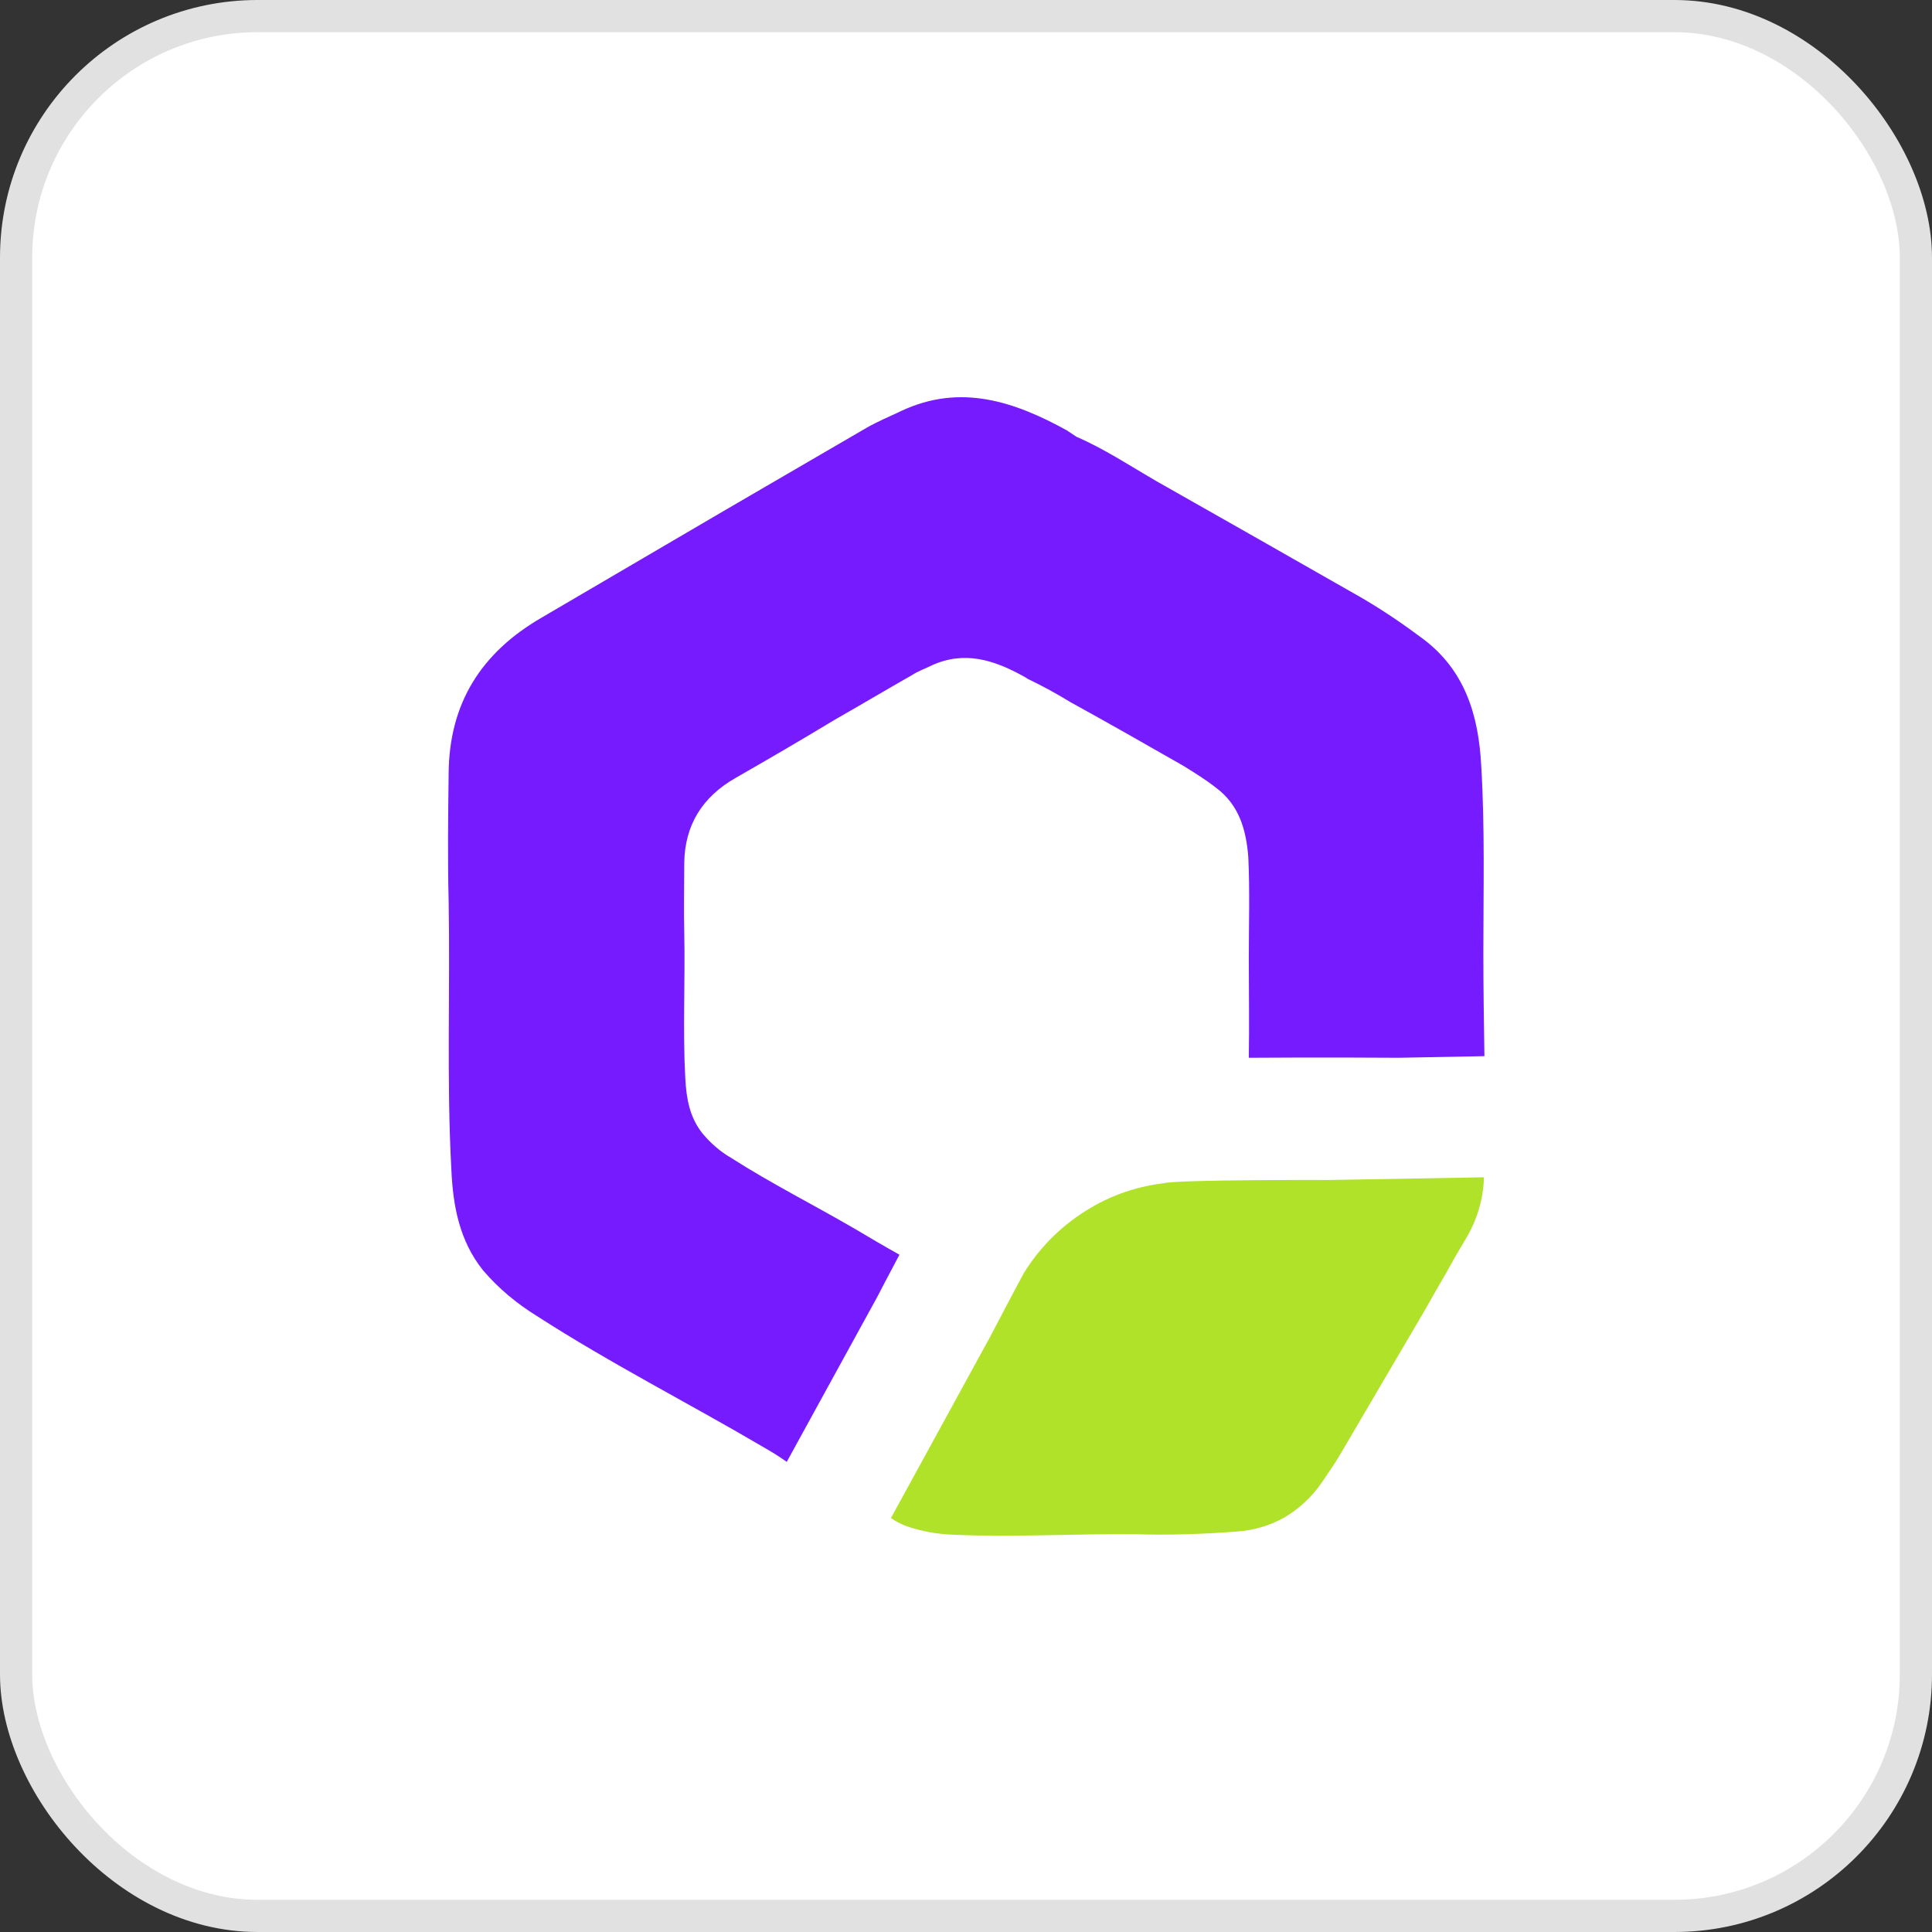
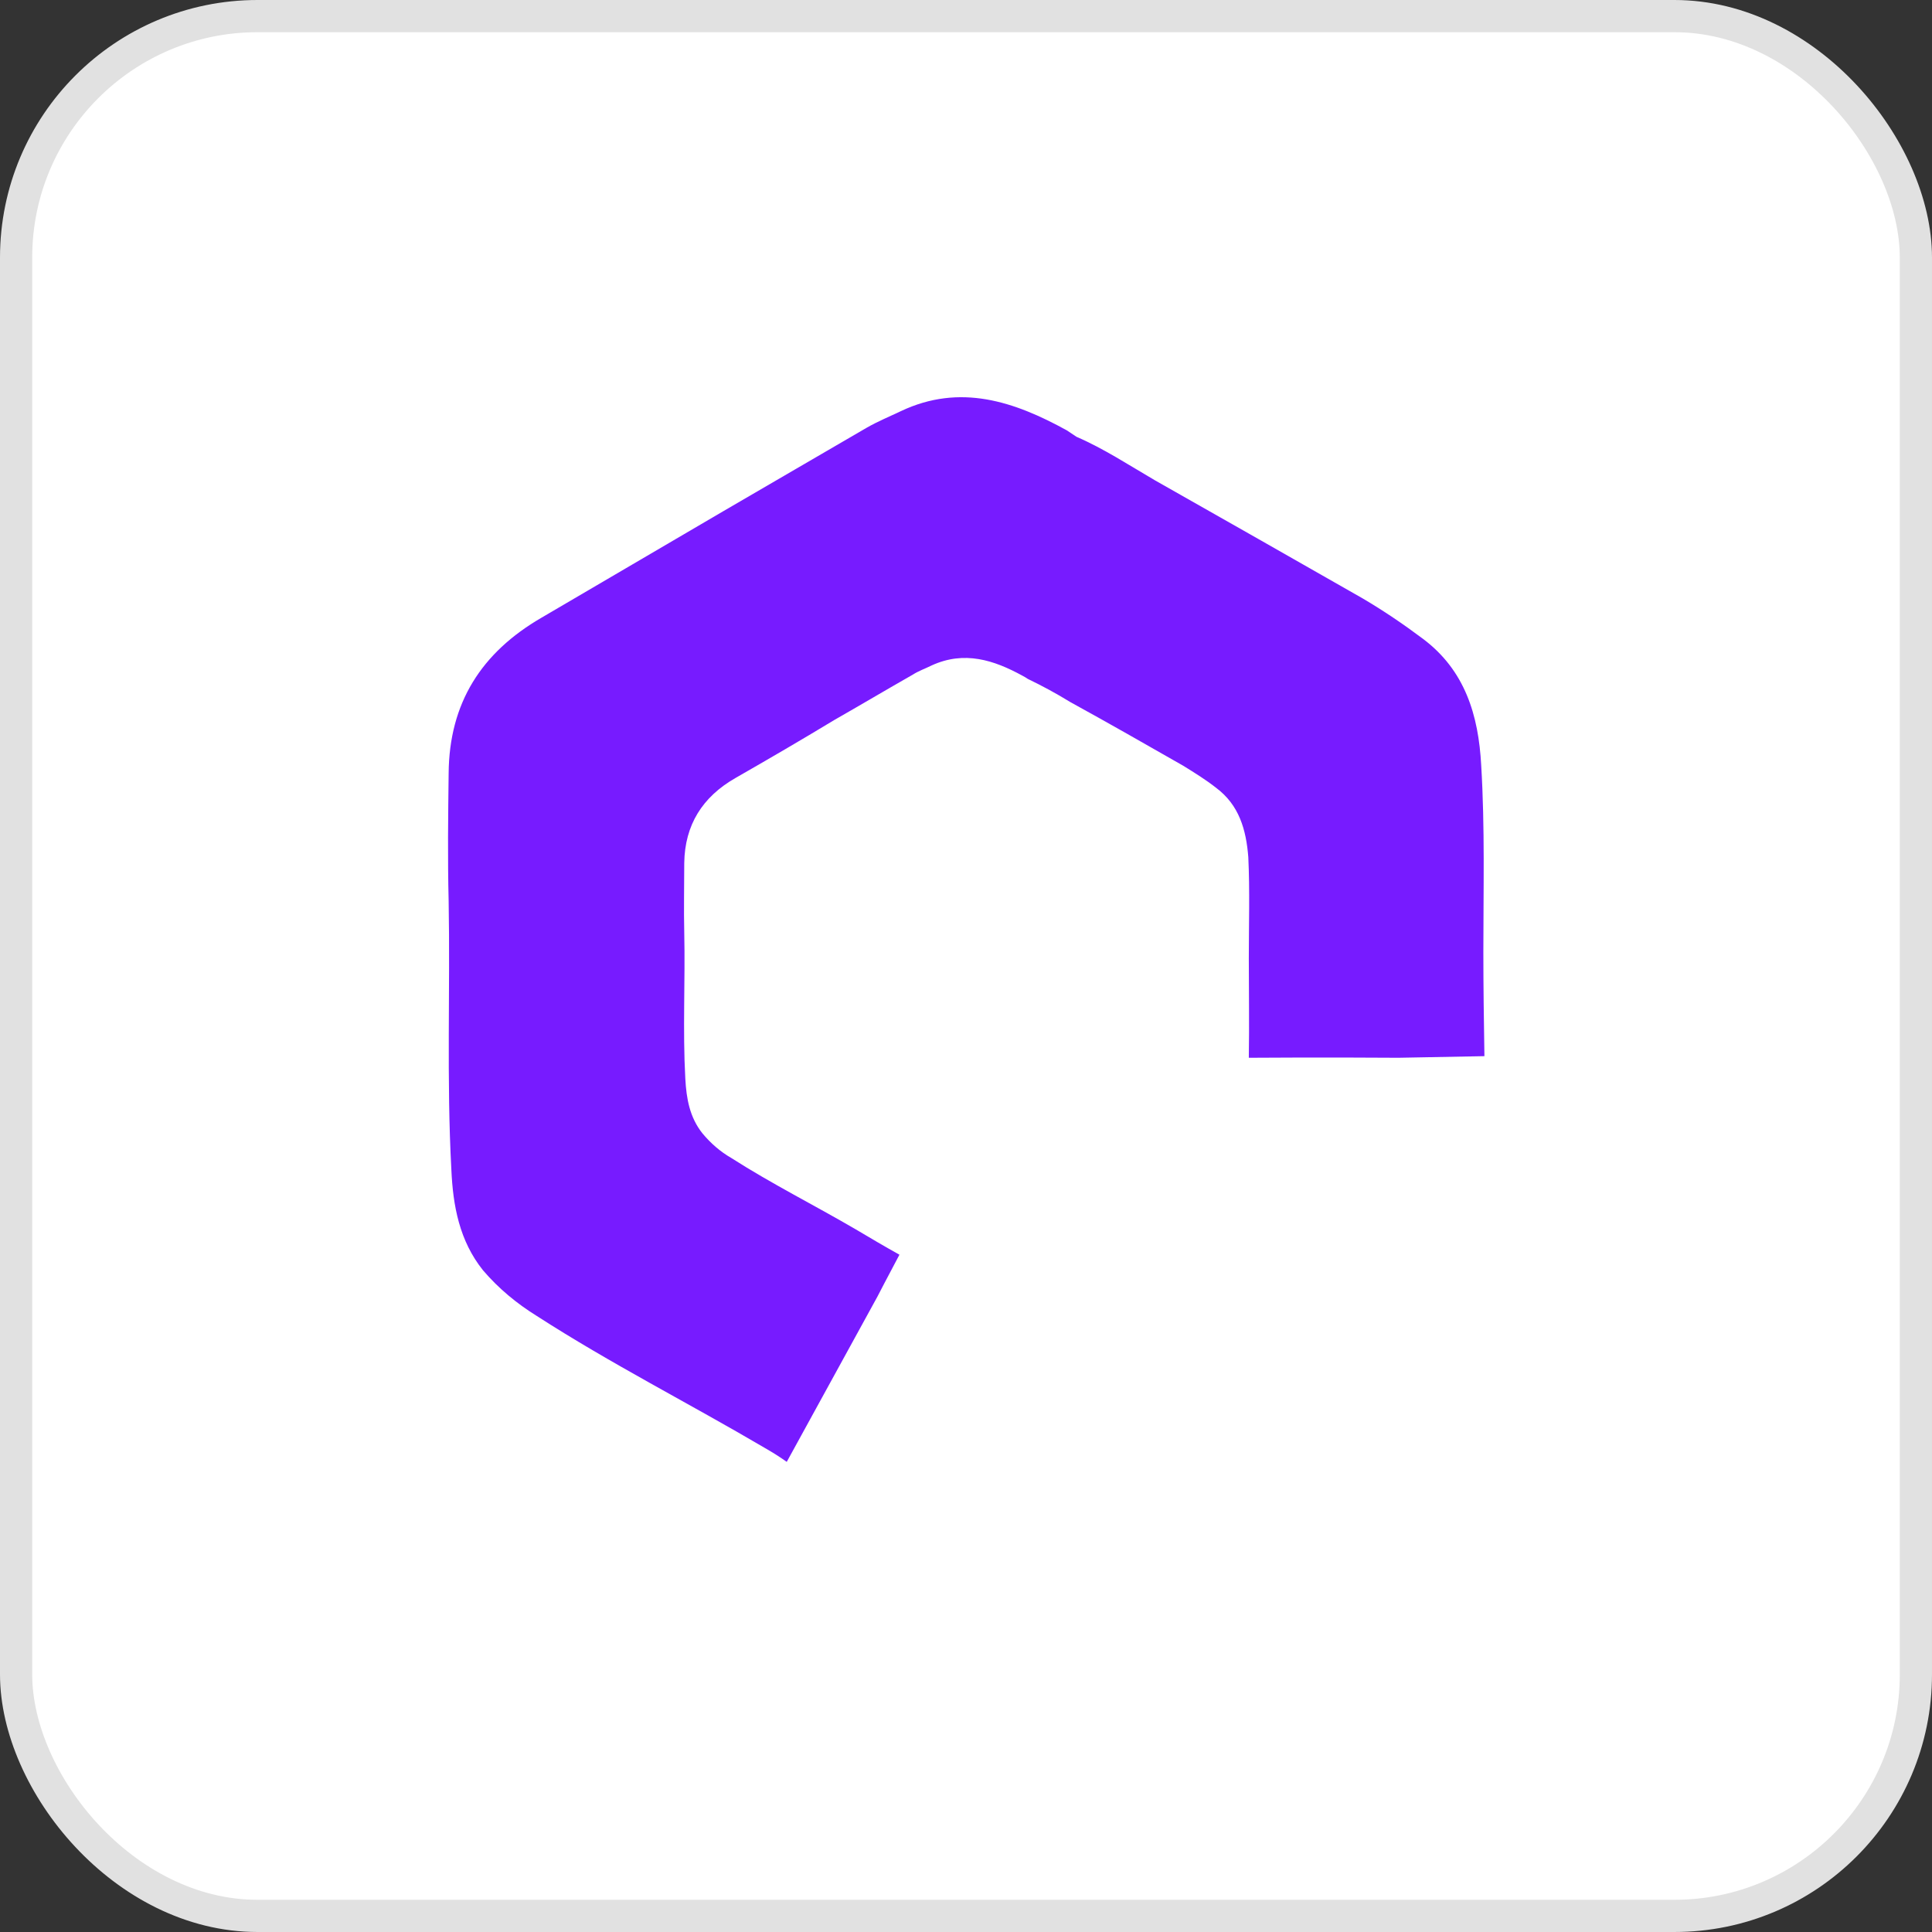
<svg xmlns="http://www.w3.org/2000/svg" width="60" height="60" viewBox="0 0 60 60" fill="none">
  <rect x="0" y="0" width="60" height="60" fill="#333333" stroke="none" />
  <rect x="0.5" y="0.5" width="59" height="59" rx="7.5" fill="white" />
  <rect x="0.5" y="0.5" width="59" height="59" rx="7.5" stroke="#E1E1E1" />
-   <path d="M41.268 36.646L46.085 36.562C46.068 37.246 45.868 37.896 45.518 38.479C45.385 38.712 45.235 38.946 45.101 39.196C44.835 39.679 44.551 40.146 44.285 40.629C43.401 42.129 42.518 43.646 41.635 45.146C41.451 45.462 41.235 45.763 41.035 46.062C40.735 46.496 40.335 46.862 39.885 47.129C39.435 47.379 38.935 47.529 38.418 47.562C37.351 47.646 36.285 47.679 35.218 47.646C33.351 47.629 31.485 47.746 29.618 47.663C29.118 47.646 28.635 47.562 28.151 47.396C27.985 47.329 27.835 47.263 27.701 47.163L27.668 47.146L30.751 41.513C30.751 41.513 31.651 39.796 31.801 39.529C32.318 38.696 33.018 38.013 33.868 37.513C34.568 37.096 35.335 36.846 36.135 36.746C36.618 36.629 41.268 36.646 41.268 36.646ZM40.218 38.013C40.201 38.029 40.201 38.029 40.185 38.046C40.201 38.029 40.218 38.029 40.218 38.013Z" fill="#AFE229" />
  <path d="M23.75 44.966C21.4 43.583 18.967 42.35 16.667 40.866C16.05 40.483 15.483 40.016 15 39.45C14.267 38.533 14.067 37.45 14.017 36.316C13.867 33.533 13.983 30.75 13.933 27.983C13.9 26.666 13.917 25.333 13.933 24.016C13.95 21.833 14.95 20.266 16.817 19.183C18.7 18.083 20.567 16.983 22.45 15.883C23.933 15.016 25.433 14.15 26.917 13.283C27.267 13.083 27.633 12.933 27.983 12.766C29.817 11.9 31.5 12.466 33.133 13.366C33.233 13.433 33.333 13.5 33.433 13.566C34.283 13.933 35.067 14.45 35.867 14.916C38.017 16.133 40.183 17.366 42.317 18.583C42.967 18.966 43.583 19.383 44.183 19.833C45.5 20.816 45.917 22.216 46 23.766C46.117 25.7 46.067 27.633 46.067 29.566C46.067 30.65 46.083 31.716 46.1 32.8L43.433 32.85C43.433 32.85 40.967 32.833 38.783 32.85C38.8 31.816 38.783 30.783 38.783 29.766C38.783 28.716 38.817 27.666 38.767 26.616C38.7 25.766 38.483 25 37.767 24.466C37.45 24.216 37.1 24 36.75 23.783C35.583 23.116 34.417 22.45 33.233 21.8C32.8 21.533 32.367 21.3 31.917 21.083C31.867 21.05 31.817 21.016 31.75 20.983C30.867 20.5 29.95 20.2 28.933 20.666C28.733 20.766 28.533 20.833 28.35 20.95C27.533 21.416 26.717 21.9 25.9 22.366C24.883 22.983 23.85 23.583 22.833 24.166C21.817 24.75 21.267 25.616 21.25 26.8C21.25 27.516 21.233 28.233 21.25 28.966C21.283 30.466 21.2 31.983 21.283 33.5C21.317 34.116 21.417 34.7 21.817 35.2C22.067 35.5 22.367 35.766 22.717 35.966C23.967 36.766 25.3 37.433 26.583 38.183C27.033 38.45 27.483 38.716 27.933 38.966C27.567 39.65 27.25 40.266 27.25 40.266L24.433 45.4C24.2 45.233 23.983 45.1 23.75 44.966Z" fill="#771BFF" />
</svg>